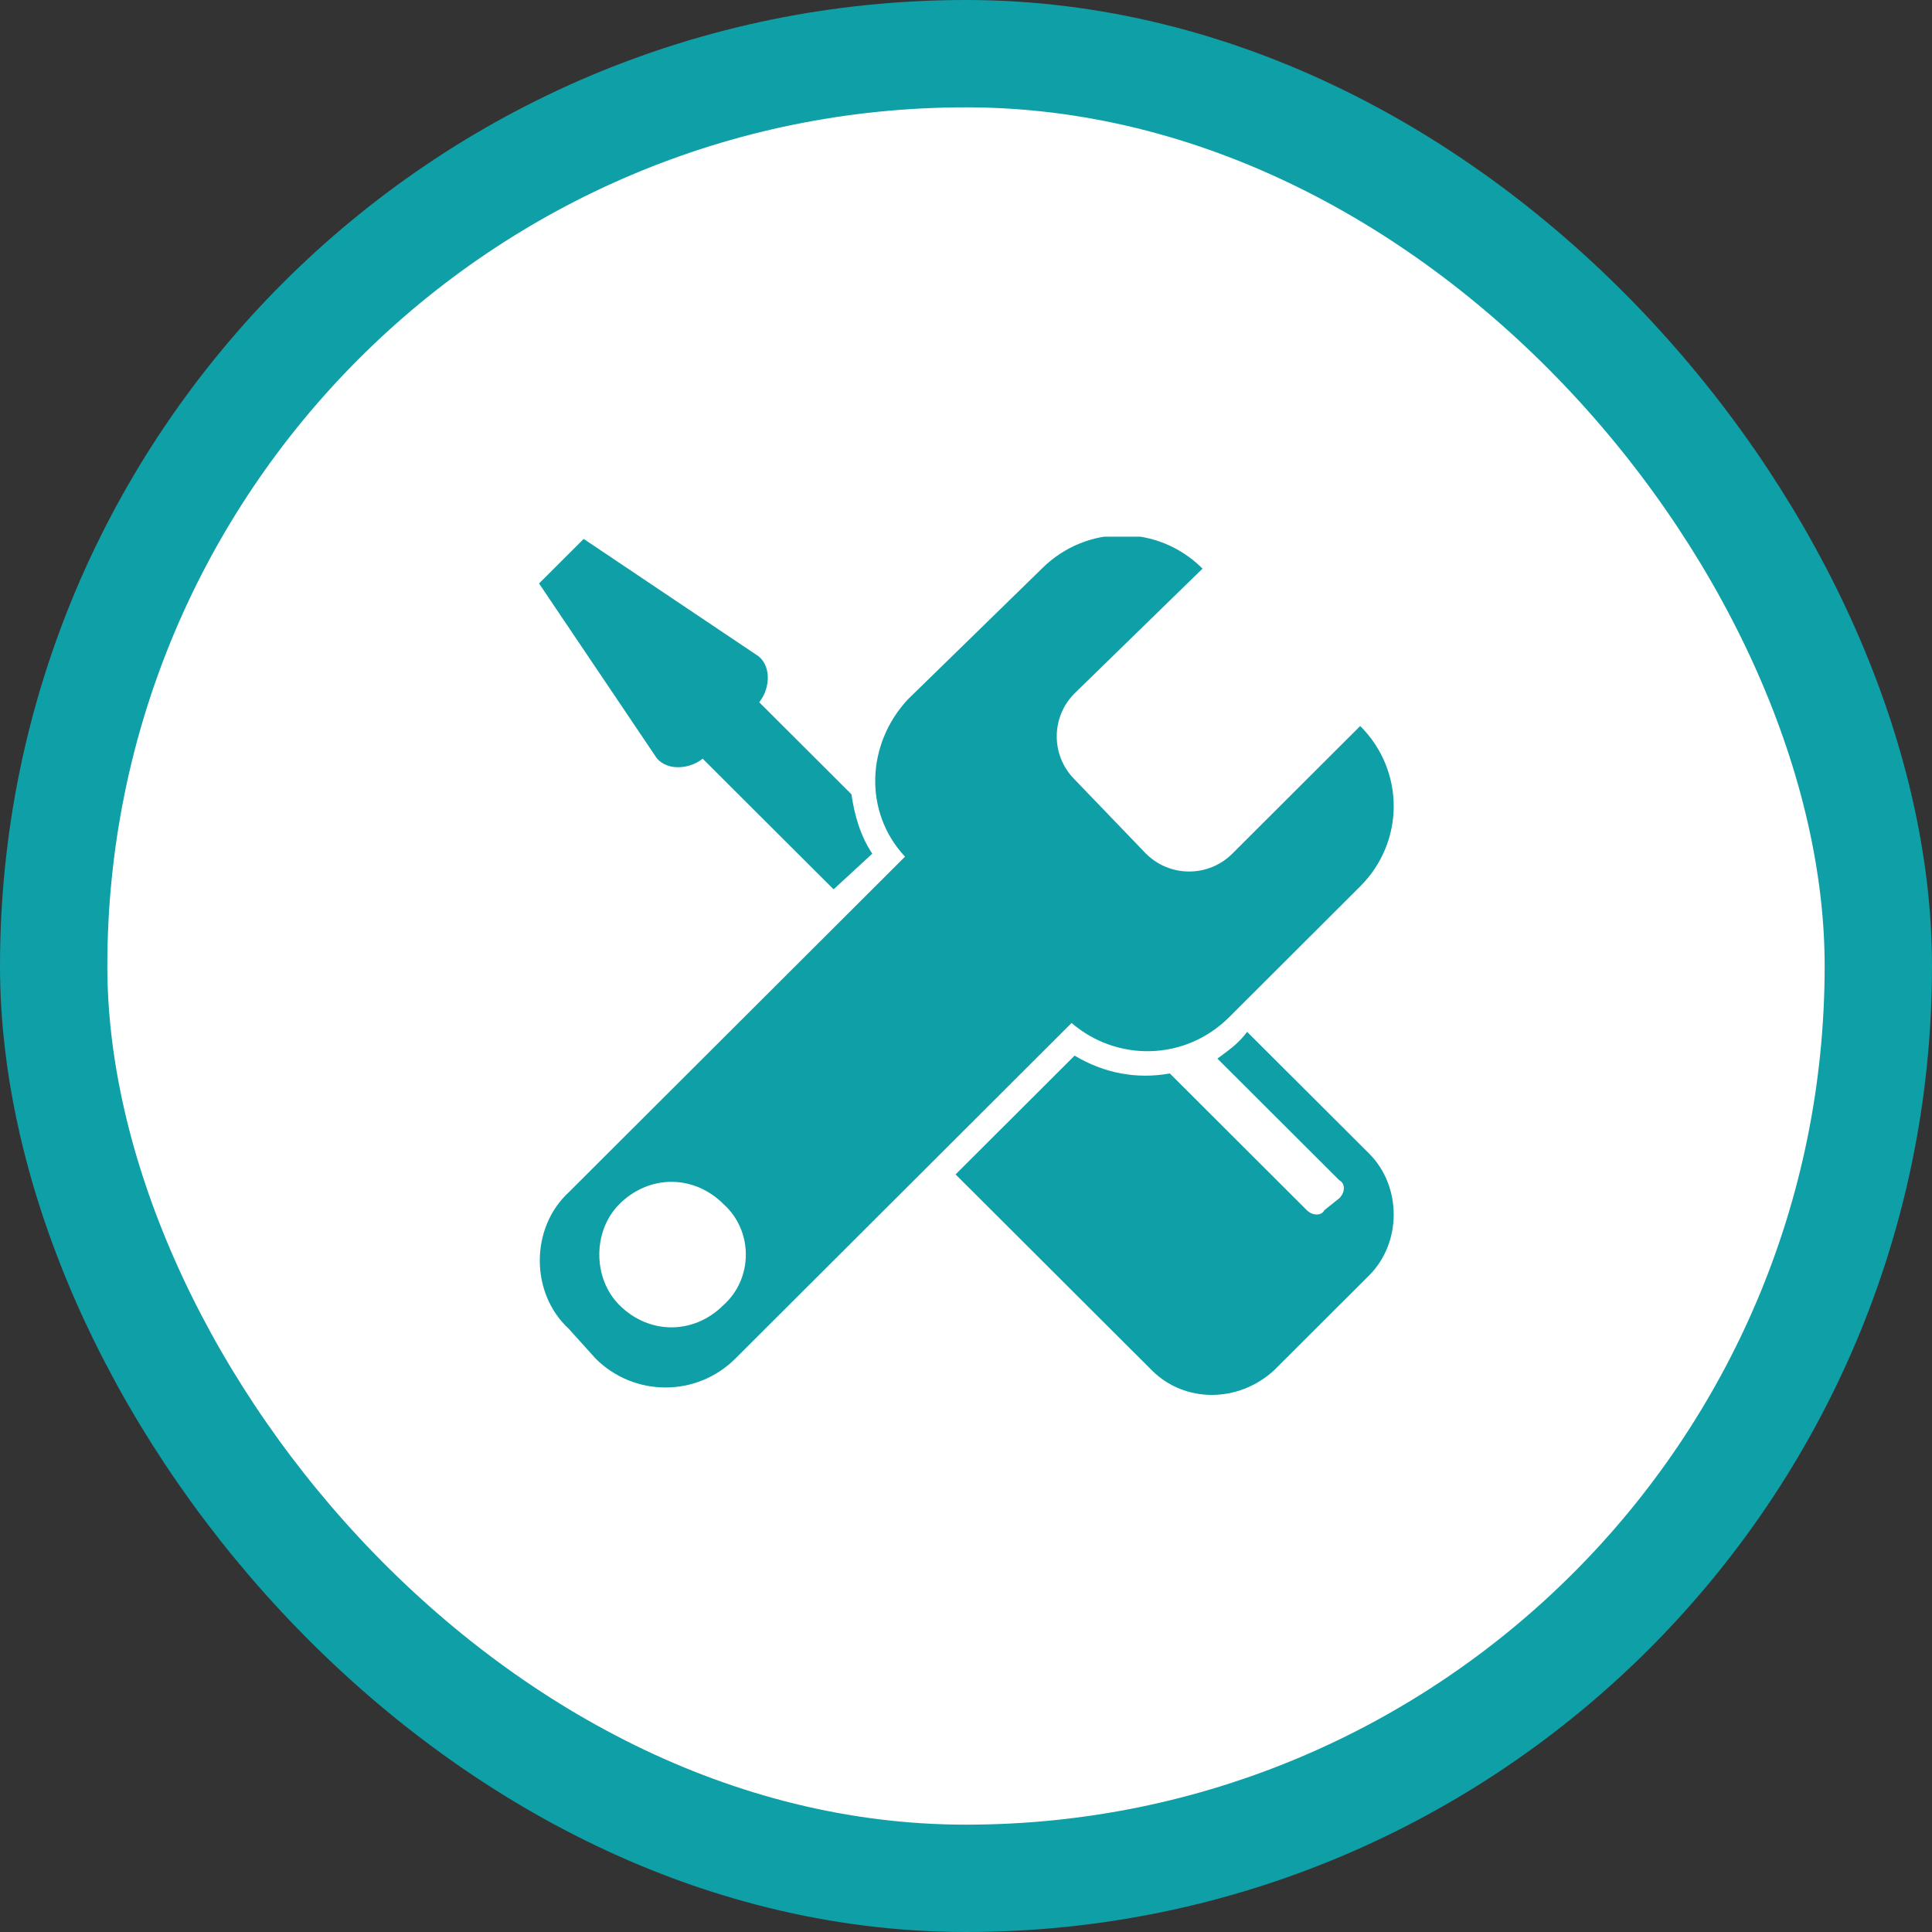
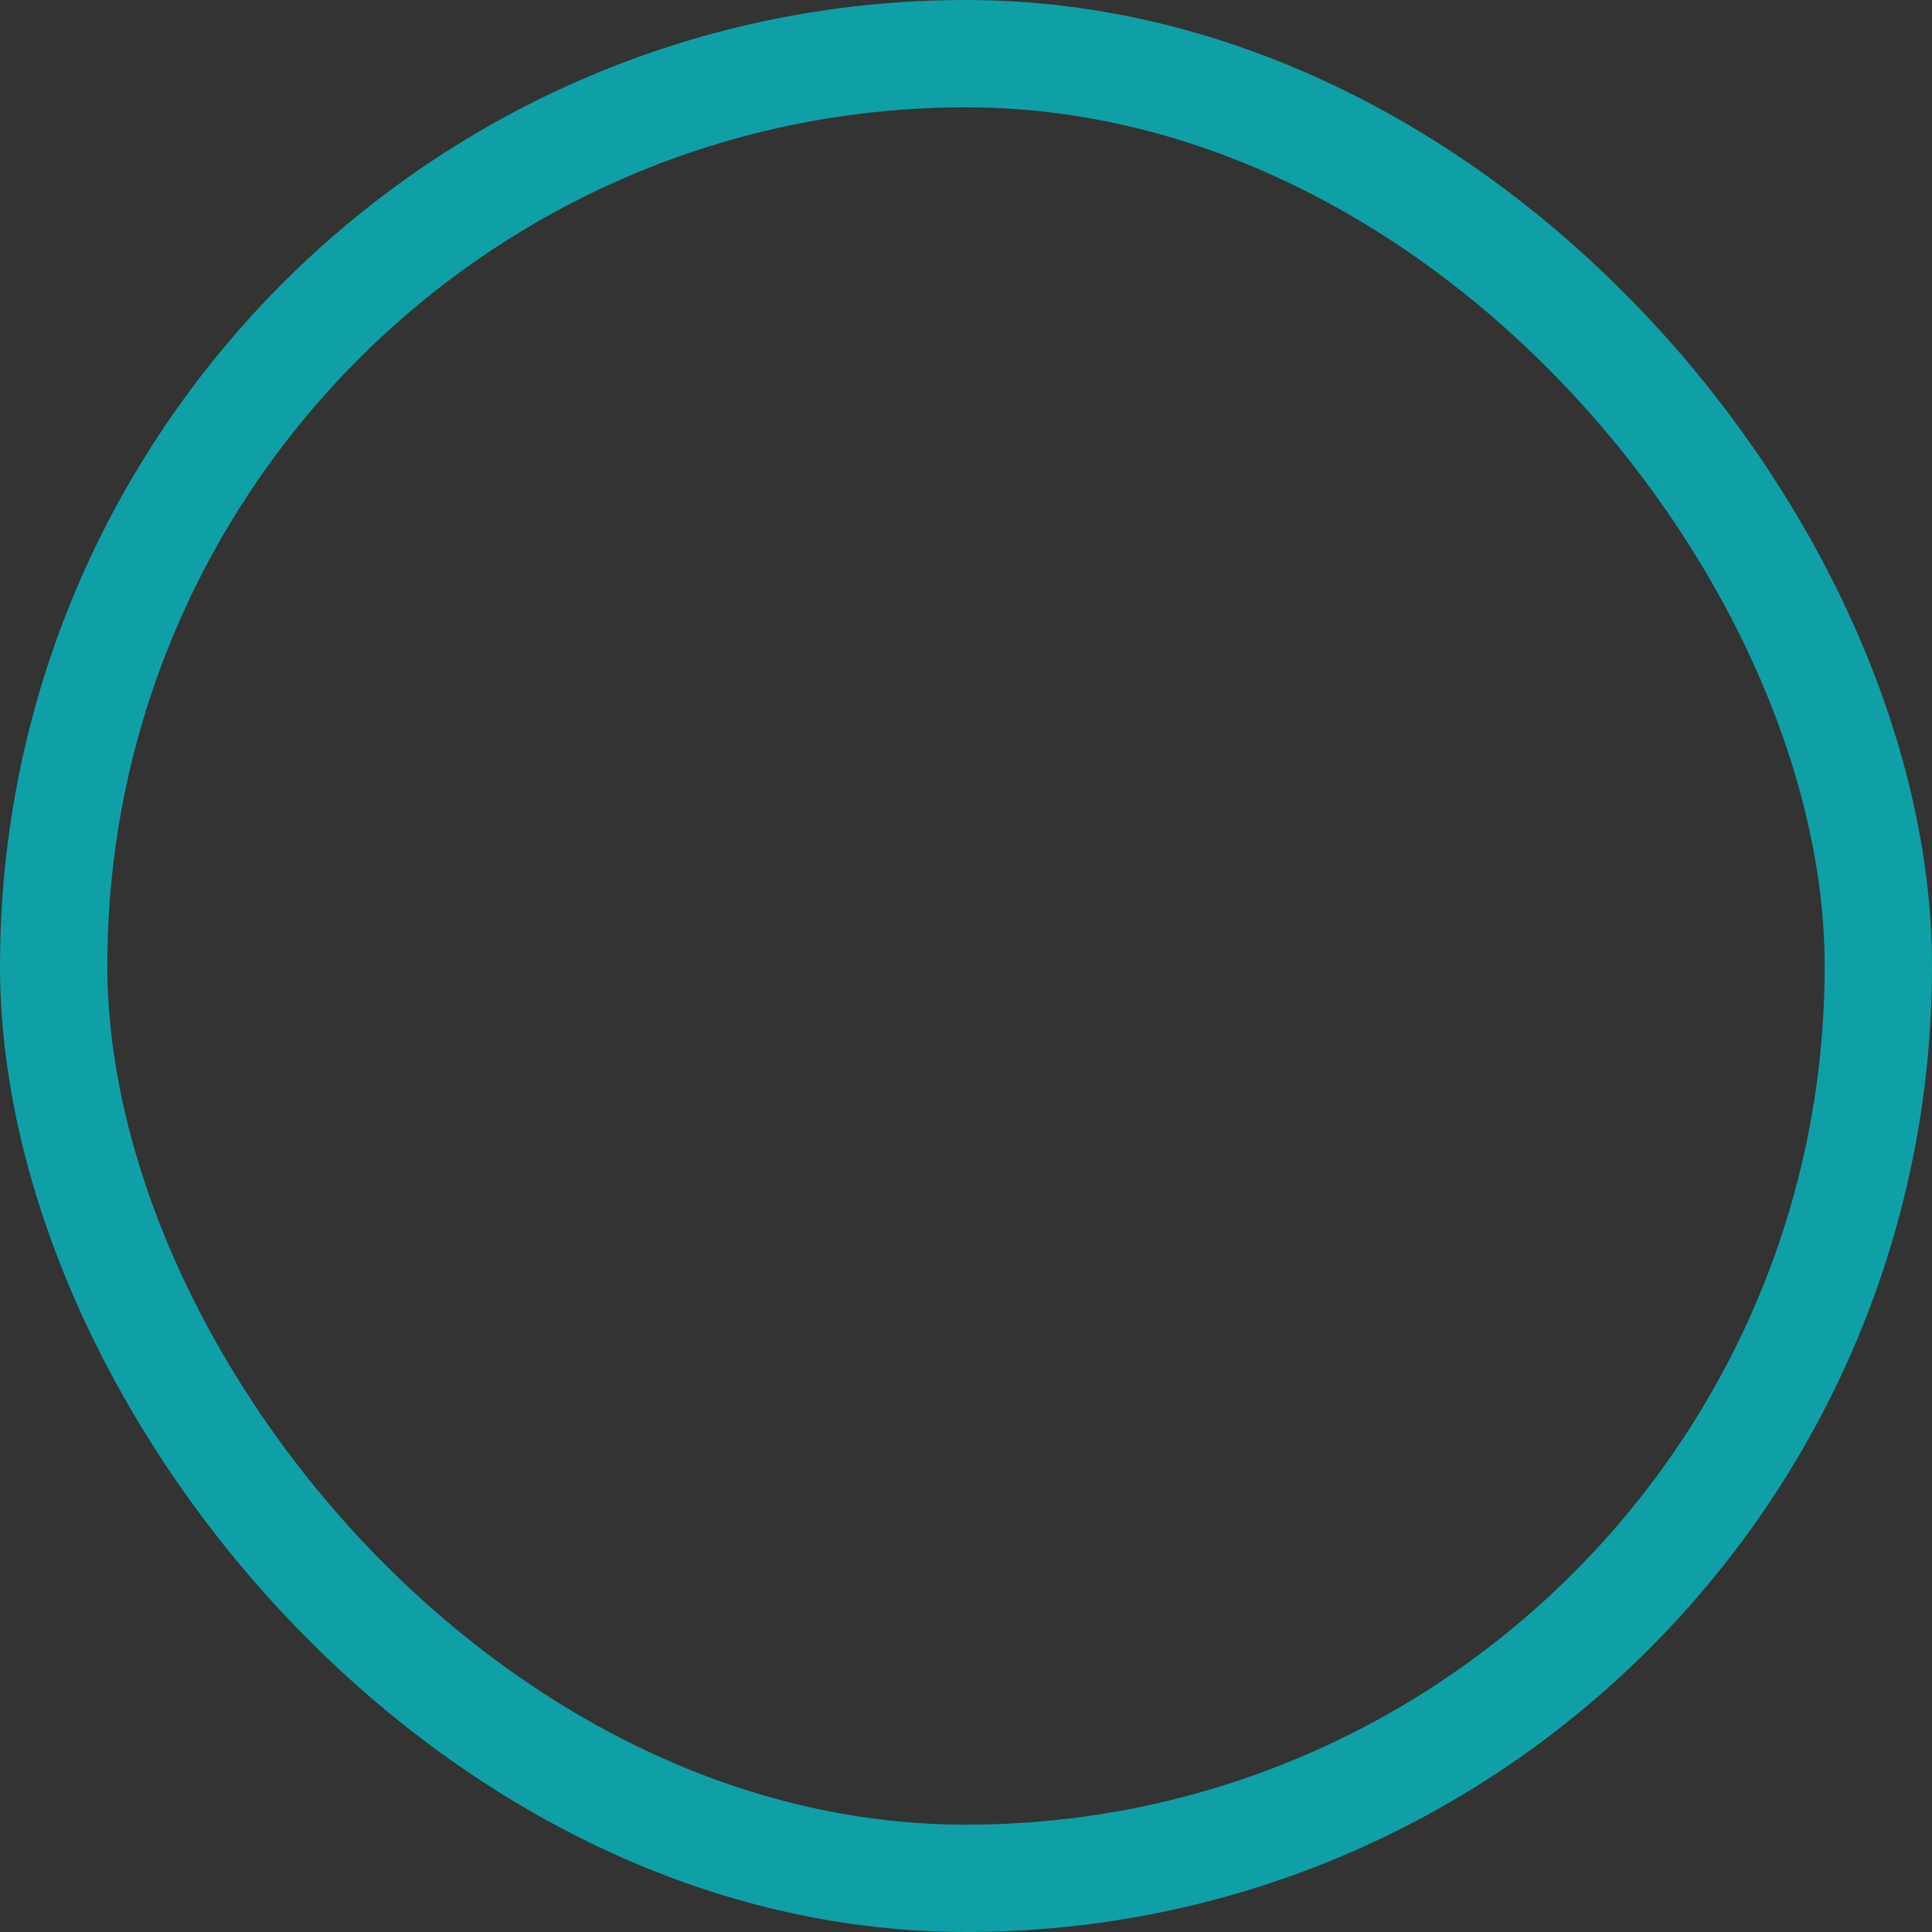
<svg xmlns="http://www.w3.org/2000/svg" width="90" height="90" viewBox="0 0 90 90" fill="none">
  <rect x="0" y="0" width="90" height="90" fill="#333333" stroke="none" />
-   <rect x="2.5" y="2.5" width="85" height="85" rx="42.5" fill="white" />
  <rect x="2.5" y="2.5" width="85" height="85" rx="42.5" stroke="#0F9FA7" stroke-width="5" />
  <g clip-path="url(#clip0_2796_4)">
    <path fill-rule="evenodd" clip-rule="evenodd" d="M56.019 26.488C53.94 24.413 50.613 24.413 48.534 26.488L42.297 32.575C40.357 34.65 40.218 37.832 42.159 39.907L26.497 55.539C24.695 57.199 24.695 60.242 26.497 61.902L27.744 63.286C29.546 65.084 32.457 65.084 34.258 63.286L49.92 47.654C51.999 49.452 55.187 49.452 57.266 47.377L63.364 41.29C65.444 39.215 65.444 35.895 63.364 33.82L57.405 39.768C56.296 40.875 54.494 40.875 53.385 39.768L50.059 36.31C48.95 35.203 48.95 33.405 50.059 32.298L56.019 26.488ZM33.704 56.092C32.318 54.709 30.239 54.709 28.853 56.092C27.606 57.337 27.606 59.55 28.853 60.795C30.239 62.179 32.318 62.179 33.704 60.795C35.09 59.55 35.09 57.337 33.704 56.092Z" fill="#0F9FA7" />
-     <path fill-rule="evenodd" clip-rule="evenodd" d="M54.494 50.005L60.87 56.369C61.147 56.645 61.562 56.645 61.701 56.369L62.394 55.815C62.671 55.539 62.671 55.124 62.394 54.985L56.712 49.314C57.266 48.899 57.682 48.622 58.097 48.069L63.78 53.74C65.305 55.262 65.305 57.891 63.78 59.412L59.345 63.839C57.682 65.361 55.187 65.361 53.662 63.839L44.515 54.709L50.059 49.175C51.445 50.005 52.969 50.282 54.494 50.005Z" fill="#0F9FA7" />
-     <path fill-rule="evenodd" clip-rule="evenodd" d="M38.832 41.428L32.734 35.342C32.041 35.895 30.932 35.895 30.516 35.203L25.111 27.18L27.19 25.105L35.229 30.5C35.922 30.915 35.922 32.022 35.367 32.713L39.664 37.002C39.803 37.97 40.08 38.938 40.634 39.768L38.832 41.428Z" fill="#0F9FA7" />
  </g>
  <defs>
    <clipPath id="clip0_2796_4">
-       <rect width="40" height="40" fill="white" transform="translate(25 25)" />
-     </clipPath>
+       </clipPath>
  </defs>
</svg>